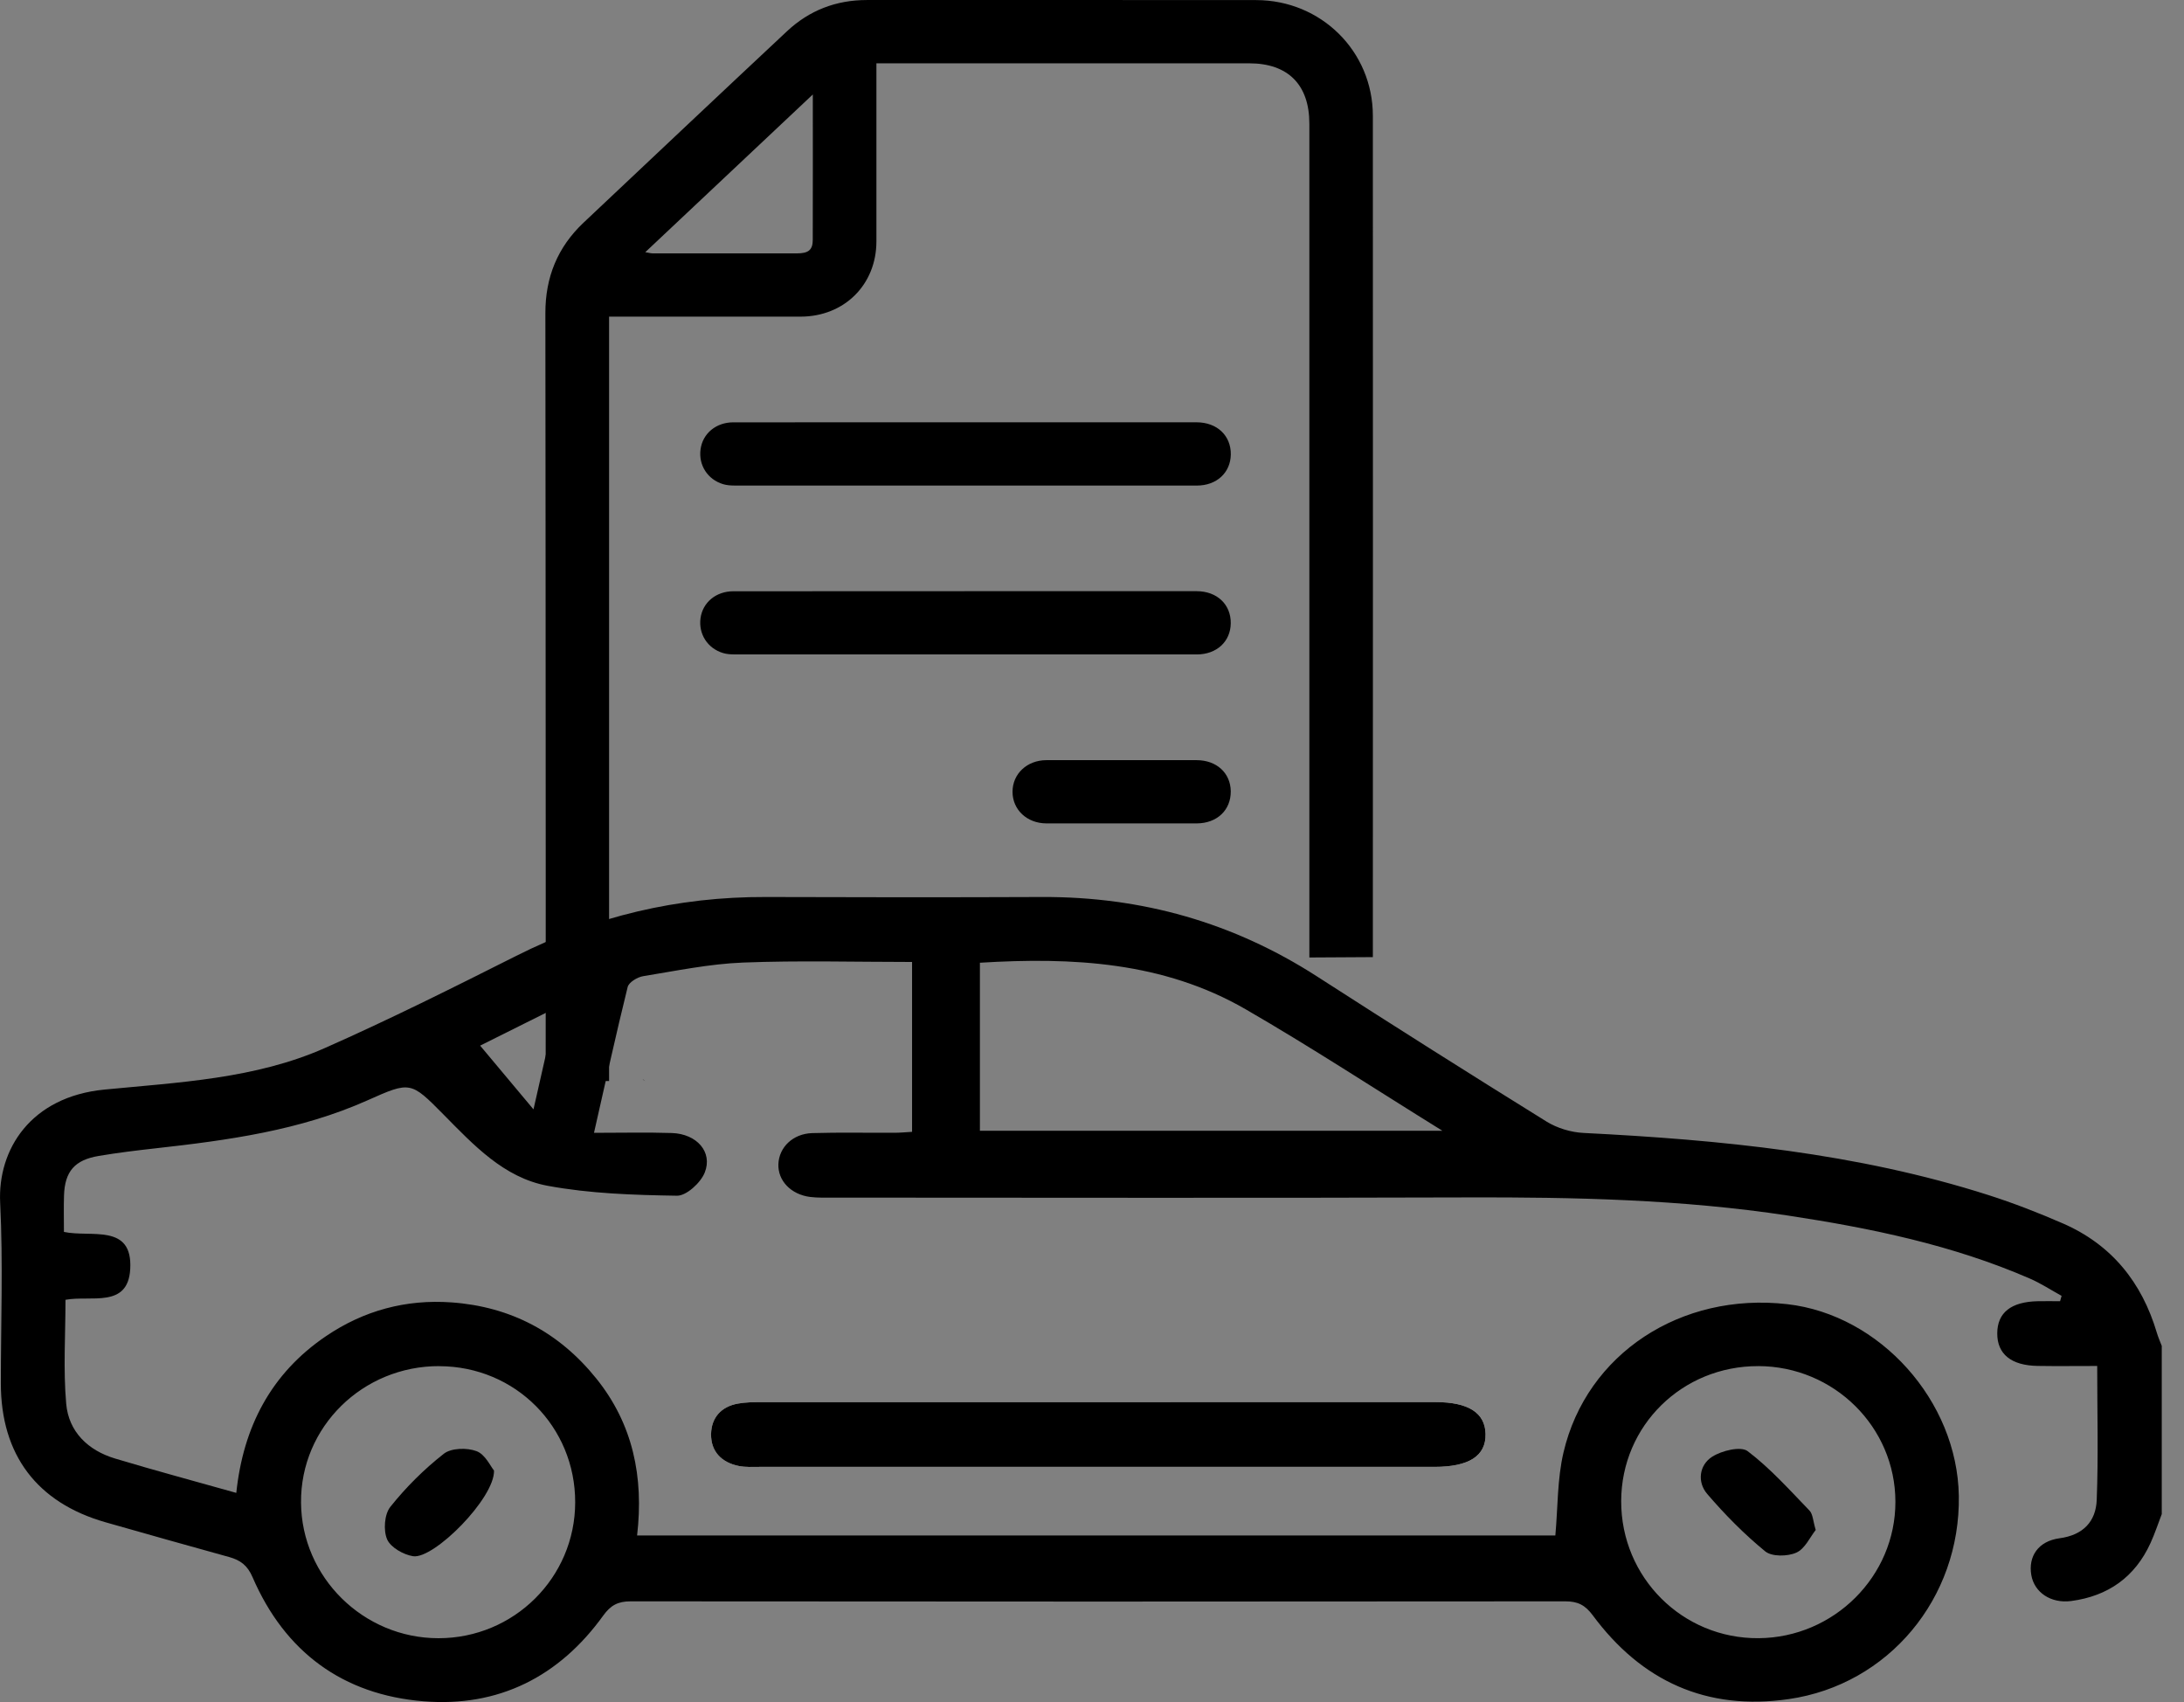
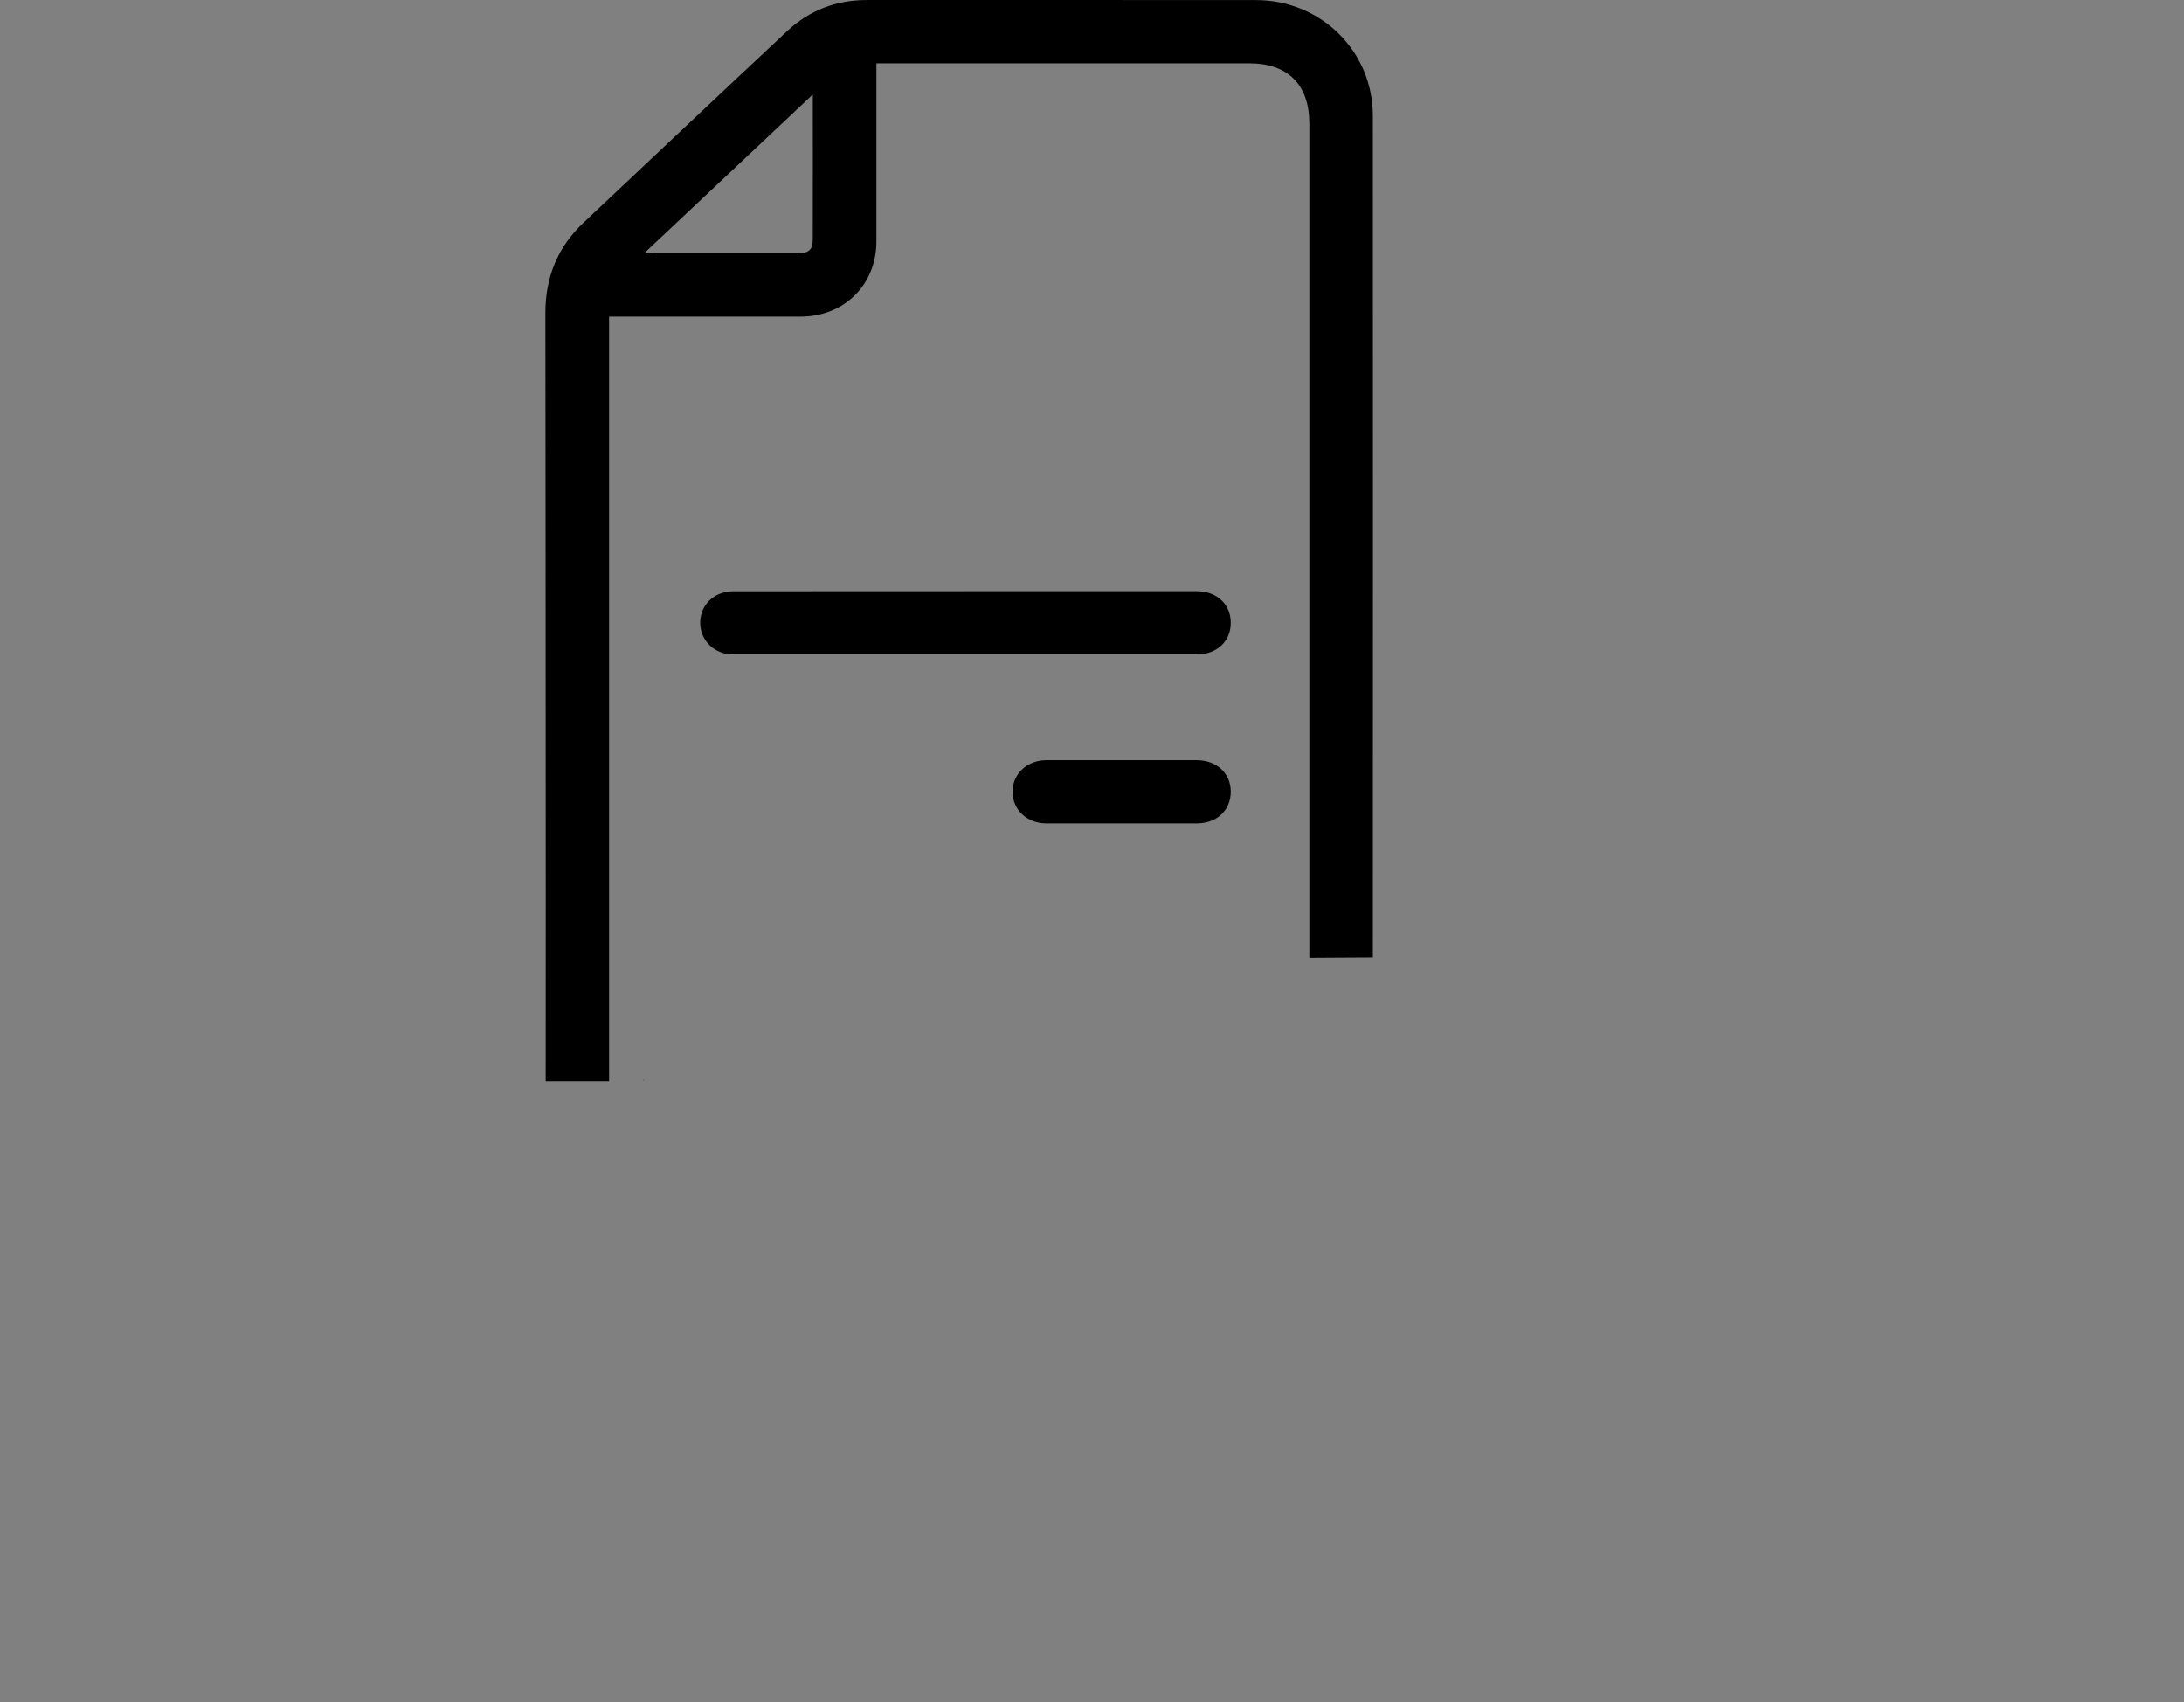
<svg xmlns="http://www.w3.org/2000/svg" width="77" height="60" viewBox="0 0 77 60" fill="none">
  <rect x="0" y="0" width="77" height="60" fill="#808080" stroke="none" />
  <g clip-path="url(#clip0_268_339)">
    <path d="M38.682 51.71C42.646 51.71 46.609 51.71 50.574 51.71C51.796 51.71 52.392 51.325 52.377 50.551C52.361 49.803 51.774 49.426 50.608 49.426C42.68 49.426 34.752 49.426 26.824 49.428C26.553 49.428 26.276 49.431 26.011 49.48C25.424 49.589 25.079 49.979 25.071 50.554C25.063 51.172 25.445 51.557 26.05 51.679C26.289 51.727 26.543 51.709 26.791 51.71C30.755 51.711 34.718 51.71 38.683 51.71H38.682Z" fill="white" />
    <path d="M76.216 53.374C76.085 53.715 75.971 54.064 75.819 54.396C75.271 55.596 74.322 56.267 73.019 56.439C72.31 56.532 71.723 56.137 71.617 55.526C71.503 54.868 71.859 54.329 72.609 54.227C73.448 54.115 73.893 53.633 73.923 52.875C73.983 51.332 73.94 49.784 73.94 48.153C73.211 48.153 72.523 48.162 71.836 48.151C70.904 48.135 70.412 47.731 70.416 47.002C70.419 46.272 70.903 45.889 71.848 45.87C72.109 45.864 72.37 45.87 72.631 45.87C72.648 45.807 72.666 45.743 72.684 45.681C72.309 45.474 71.948 45.237 71.557 45.068C68.836 43.887 65.959 43.294 63.043 42.851C59.282 42.28 55.496 42.199 51.7 42.211C44.26 42.236 36.821 42.219 29.383 42.218C29.11 42.218 28.835 42.228 28.566 42.195C27.884 42.109 27.42 41.619 27.443 41.036C27.466 40.446 27.952 39.965 28.635 39.944C29.602 39.915 30.569 39.937 31.536 39.932C31.729 39.932 31.921 39.913 32.156 39.899V33.911C30.15 33.911 28.169 33.855 26.195 33.932C25.017 33.978 23.844 34.222 22.675 34.412C22.471 34.445 22.17 34.628 22.129 34.794C21.716 36.464 21.349 38.143 20.942 39.934C21.915 39.934 22.802 39.913 23.688 39.941C24.565 39.97 25.137 40.609 24.846 41.336C24.703 41.694 24.201 42.156 23.868 42.151C22.345 42.127 20.801 42.078 19.307 41.801C17.765 41.516 16.697 40.362 15.63 39.282C14.484 38.122 14.466 38.114 12.965 38.785C10.579 39.852 8.034 40.197 5.471 40.482C4.807 40.556 4.143 40.637 3.484 40.748C2.634 40.889 2.285 41.295 2.257 42.141C2.243 42.557 2.254 42.973 2.254 43.427C3.204 43.633 4.686 43.112 4.591 44.742C4.51 46.129 3.205 45.653 2.309 45.82C2.309 47.04 2.227 48.271 2.334 49.485C2.421 50.47 3.101 51.129 4.058 51.416C5.454 51.836 6.862 52.213 8.331 52.627C8.573 50.311 9.55 48.419 11.493 47.102C12.825 46.199 14.31 45.796 15.923 45.912C18.014 46.063 19.714 46.97 21.021 48.592C22.315 50.198 22.701 52.063 22.462 54.127H54.836C54.926 53.141 54.902 52.144 55.123 51.202C55.939 47.718 59.266 45.546 63.011 45.974C66.285 46.347 69.006 49.386 69.061 52.73C69.119 56.344 66.581 59.388 63.066 59.896C60.162 60.316 57.873 59.261 56.156 56.944C55.886 56.58 55.627 56.449 55.186 56.45C44.201 56.461 33.215 56.461 22.23 56.45C21.785 56.45 21.528 56.59 21.266 56.954C19.717 59.103 17.58 60.187 14.939 59.974C12.087 59.745 10.042 58.232 8.905 55.6C8.723 55.177 8.472 54.996 8.071 54.886C6.617 54.485 5.167 54.074 3.718 53.662C1.303 52.972 0.031 51.284 0.03 48.769C0.03 46.647 0.111 44.52 0.006 42.403C-0.088 40.524 1.079 38.663 3.678 38.41C6.306 38.154 8.991 38.033 11.451 36.946C13.732 35.938 15.967 34.82 18.197 33.698C20.969 32.301 23.893 31.61 26.995 31.621C30.243 31.633 33.492 31.634 36.74 31.621C40.252 31.606 43.48 32.519 46.435 34.422C49.117 36.15 51.814 37.854 54.525 39.537C54.9 39.769 55.386 39.916 55.829 39.938C60.662 40.181 65.459 40.645 70.098 42.126C70.99 42.411 71.869 42.753 72.728 43.127C74.449 43.876 75.515 45.206 76.043 46.983C76.09 47.142 76.159 47.295 76.218 47.45V53.374H76.216ZM34.548 33.938V39.862H50.855C48.415 38.349 46.202 36.898 43.914 35.577C41.017 33.904 37.821 33.738 34.548 33.938ZM61.992 48.158C59.307 48.151 57.166 50.257 57.157 52.913C57.15 55.606 59.319 57.771 62.003 57.749C64.661 57.728 66.83 55.565 66.825 52.939C66.822 50.303 64.66 48.165 61.991 48.157L61.992 48.158ZM15.493 48.158C12.785 48.148 10.593 50.306 10.613 52.966C10.631 55.6 12.809 57.749 15.459 57.75C18.122 57.75 20.275 55.611 20.279 52.962C20.284 50.292 18.169 48.169 15.493 48.16V48.158ZM19.623 35.516C18.511 36.07 17.583 36.534 16.928 36.86C17.527 37.577 18.129 38.295 18.809 39.107C19.085 37.887 19.332 36.799 19.623 35.516Z" fill="black" />
-     <path d="M38.682 51.71C34.717 51.71 30.754 51.71 26.79 51.71C26.543 51.71 26.288 51.727 26.049 51.679C25.443 51.557 25.061 51.172 25.07 50.554C25.079 49.979 25.422 49.588 26.01 49.48C26.275 49.431 26.552 49.428 26.823 49.428C34.75 49.426 42.679 49.426 50.607 49.426C51.773 49.426 52.36 49.803 52.376 50.551C52.391 51.325 51.794 51.71 50.572 51.71C46.608 51.71 42.645 51.71 38.681 51.71H38.682Z" fill="black" />
    <path d="M64.015 53.935C63.817 54.182 63.638 54.597 63.332 54.733C63.023 54.871 62.469 54.88 62.235 54.688C61.495 54.082 60.813 53.391 60.189 52.663C59.831 52.243 59.906 51.646 60.365 51.352C60.703 51.136 61.375 50.973 61.615 51.155C62.413 51.76 63.094 52.523 63.795 53.249C63.917 53.375 63.919 53.614 64.016 53.935H64.015Z" fill="black" />
    <path d="M17.417 51.838C17.448 52.81 15.296 54.971 14.564 54.859C14.223 54.806 13.771 54.548 13.648 54.264C13.512 53.946 13.551 53.383 13.762 53.119C14.312 52.429 14.953 51.791 15.648 51.247C15.909 51.042 16.466 51.029 16.802 51.156C17.107 51.27 17.296 51.693 17.416 51.838H17.417Z" fill="black" />
  </g>
  <g clip-path="url(#clip1_268_339)">
    <path d="M22.655 38.05C22.687 38.053 22.716 38.087 22.746 38.108L22.655 38.05ZM21.474 33.782C21.474 26.377 21.474 18.972 21.474 11.567C21.474 11.437 21.474 11.307 21.474 11.162C23.763 11.162 25.994 11.165 28.225 11.162C29.763 11.161 30.896 10.039 30.899 8.516C30.902 6.569 30.899 4.621 30.899 2.674L30.899 2.232L31.329 2.232C35.567 2.232 39.806 2.232 44.045 2.232C45.411 2.232 46.163 2.987 46.163 4.357C46.163 14.155 46.163 23.955 46.163 33.753L48.402 33.74C48.405 23.754 48.406 14.067 48.402 4.081C48.401 1.809 46.578 0.006 44.287 0.003C39.712 -0.003 35.135 0.002 30.56 0.001C29.476 0.001 28.53 0.367 27.746 1.102C25.348 3.345 22.961 5.599 20.572 7.851C19.655 8.716 19.226 9.778 19.228 11.04C19.236 18.619 19.258 44.718 19.217 52.297L21.475 52.301M28.657 3.33C28.657 5.109 28.66 6.781 28.655 8.454C28.654 8.811 28.505 8.931 28.1 8.932C26.406 8.934 24.711 8.933 23.017 8.932C22.942 8.932 22.868 8.909 22.75 8.89C24.722 7.034 26.655 5.215 28.657 3.33Z" fill="black" />
-     <path d="M34.002 14.887C31.286 14.887 28.57 14.886 25.854 14.888C25.244 14.888 24.774 15.283 24.699 15.838C24.623 16.395 24.947 16.904 25.495 17.068C25.623 17.106 25.764 17.116 25.899 17.116C31.331 17.118 36.763 17.119 42.195 17.117C42.897 17.117 43.386 16.662 43.394 16.017C43.4 15.354 42.908 14.888 42.189 14.887C39.461 14.885 36.733 14.887 34.004 14.887L34.002 14.887Z" fill="black" />
    <path d="M34.003 20.841C31.287 20.841 28.572 20.84 25.855 20.843C25.245 20.843 24.775 21.236 24.698 21.791C24.622 22.348 24.945 22.857 25.493 23.021C25.621 23.06 25.762 23.069 25.897 23.069C31.329 23.071 36.761 23.072 42.193 23.07C42.896 23.07 43.385 22.616 43.392 21.971C43.399 21.307 42.908 20.841 42.189 20.84C39.461 20.838 36.733 20.84 34.004 20.84L34.003 20.841Z" fill="black" />
    <path d="M39.58 29.026C40.451 29.026 41.322 29.028 42.193 29.026C42.909 29.024 43.399 28.556 43.392 27.892C43.384 27.25 42.894 26.799 42.192 26.797C40.425 26.796 38.657 26.795 36.89 26.797C36.208 26.799 35.698 27.28 35.698 27.912C35.698 28.545 36.208 29.024 36.891 29.026C37.788 29.029 38.683 29.026 39.58 29.026Z" fill="black" />
  </g>
  <defs>
    <clipPath id="clip0_268_339">
-       <rect width="76.216" height="28.378" fill="white" transform="translate(0 31.622)" />
-     </clipPath>
+       </clipPath>
    <clipPath id="clip1_268_339">
      <rect width="29.189" height="38.108" fill="white" transform="matrix(-1 8.74228e-08 8.74228e-08 1 48.405 0)" />
    </clipPath>
  </defs>
</svg>